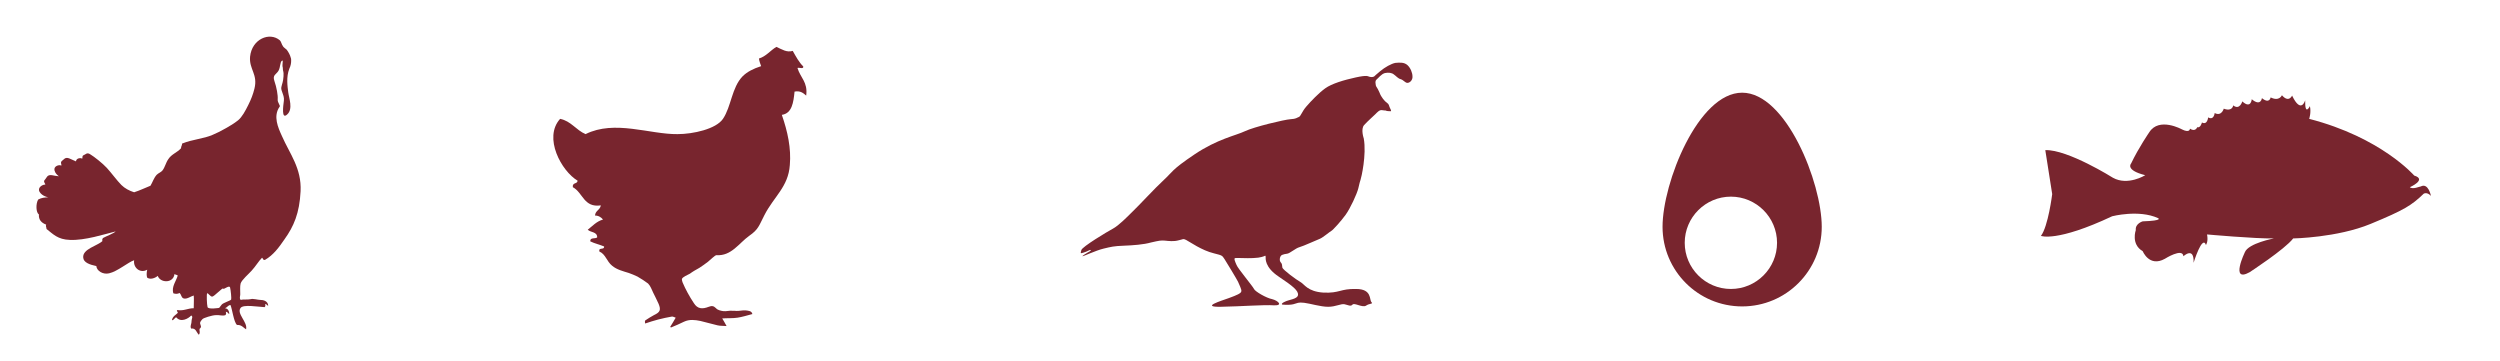
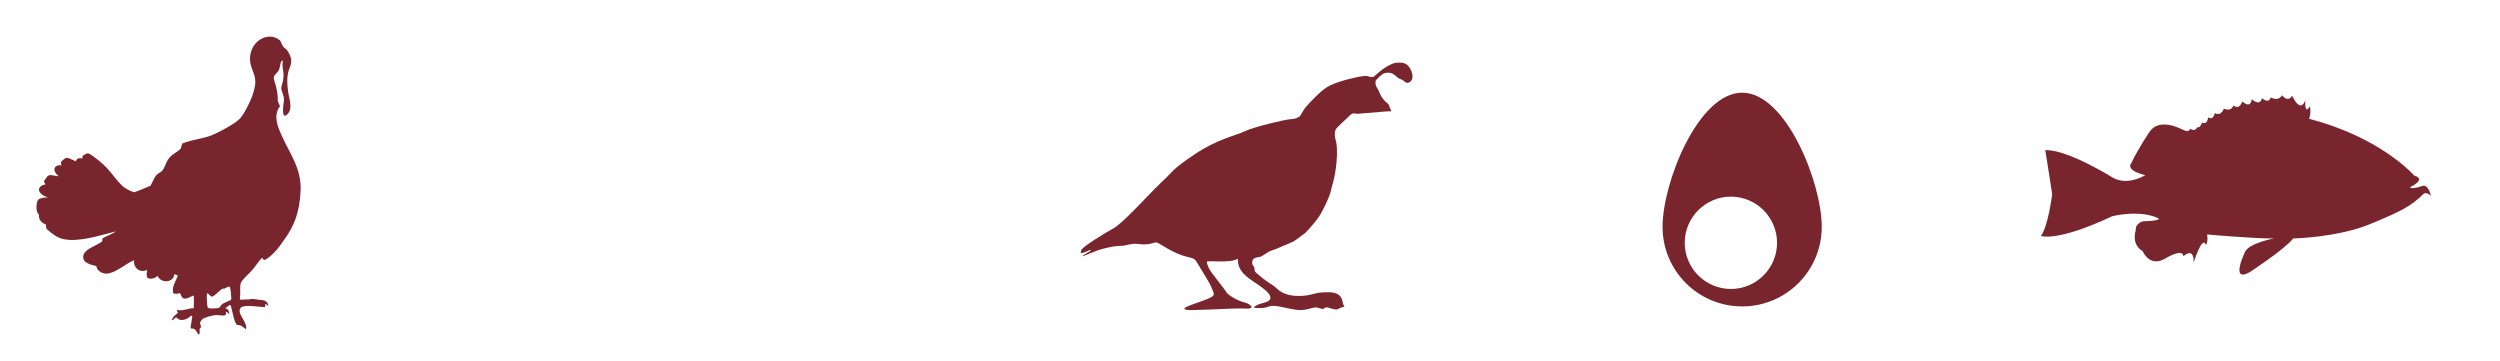
<svg xmlns="http://www.w3.org/2000/svg" version="1.1" id="Layer_1" x="0px" y="0px" viewBox="0 0 687.8 99.3" style="enable-background:new 0 0 687.8 99.3;" xml:space="preserve">
  <style type="text/css">
	.st0{fill:#78252E;}
</style>
  <path class="st0" d="M479.3,25.5c-12.1,0-21.9,24.8-21.9,36.9s9.8,21.9,21.9,21.9s21.9-9.8,21.9-21.9  C501.2,50.3,491.4,25.5,479.3,25.5z M476.2,79.5c-7,0-12.7-5.7-12.7-12.7s5.7-12.7,12.7-12.7s12.7,5.7,12.7,12.7  C488.9,73.8,483.2,79.5,476.2,79.5z" />
  <path class="st0" d="M10.5,54.9c0.9-0.5,1.8-0.6,2.9-0.6h-0.1c0,0-1.7-0.3-2.4-1.5s0.8-2,1.4-2c0.6,0-0.6-0.7,0-1.3s0.6-1.5,2-1.3  c0.4,0.1,1.1,0.2,1.9,0.3c-0.4-0.3-1-0.8-1.2-1.6c-0.3-1.2,1.2-1.6,1.7-1.4c0.6,0.2-0.3-0.7,0.3-1.2c0.6-0.4,0.9-1.2,2.1-0.7  c0.4,0.2,1.1,0.5,1.8,0.8c0.1-0.9,1.2-1,1.6-0.8s-0.1-0.7,0.5-0.9s0.9-0.9,1.9-0.2c1,0.6,3.3,2.4,4.5,3.7s2.8,3.5,4,4.7  c0.9,0.9,2.2,1.6,3.5,2c1.6-0.5,3.2-1.3,4.5-1.8c0.6-1,0.9-2.1,1.7-3c0.5-0.5,1.2-0.7,1.6-1.2c0.7-0.9,0.9-2.1,1.6-3.1  c0.9-1.4,2.4-1.8,3.5-3c0-0.6,0.3-0.7,0.3-1.3c3-1.2,5.9-1.3,8.4-2.4c1.2-0.5,2.4-1.1,3.6-1.8c1.1-0.6,2.4-1.4,3.4-2.2  c1.1-0.9,2-2.6,2.8-4.2s1.3-2.9,1.7-4.5c1-4-1.5-5.3-1.2-8.8c0.5-4.9,5.4-6.9,8.2-4.5c0.4,0.4,0.4,1,0.9,1.7c0.2,0.3,0.7,0.6,1,0.9  c0.5,0.7,0.9,1.4,1.1,2.2c0.1,0.2,0.1,0.4,0.1,0.7c0,0.1,0,0.2,0,0.2l0,0c0,0.5-0.1,1.3-0.5,2.1c-0.9,2.3-0.5,4.9-0.3,6.5  s1.4,4.6-0.3,6.1c-1.6,1.5-1.1-2.3-0.9-3.8S77.2,25,77.4,24s0.5-1.4,0.6-3s-0.2-1.2-0.2-2.4c-0.2-0.5,0-1.2,0-1.9  c-0.1,0-0.1,0-0.2,0c-0.6,0.3-0.4,1.8-1,2.8s-1.7,1.1-1.1,2.8c0.6,1.7,1,4,0.9,5s0.9,1.8,0.5,2.1c-1.8,2.6-0.4,5.7,0.7,8.1  c2.1,4.8,5.4,8.8,5.1,15.1c-0.3,6.1-1.9,9.7-4.4,13.2c-1.5,2.2-3.1,4.4-5.4,5.7c-0.6,0.1-0.5-0.4-0.8-0.6c-1,1-1.7,2.3-2.9,3.6  c-0.8,0.9-2.7,2.5-3,3.5c-0.2,0.8-0.1,1.9-0.1,3c0,0.5-0.3,1,0.1,1.5c0.8-0.2,1.8,0,2.8-0.2c0.6-0.2,2,0.2,2.5,0.2  c1,0,2.2,0.3,2.3,1.6c-0.4,0-0.3-0.5-0.9-0.4c0.2,0.2,0.1,0.7-0.1,0.8c-2-0.1-5.8-0.8-6.6,0.2c-1.2,1.6,2,3.9,1.5,5.9  c-0.6-0.3-1.2-1.3-2.5-1.2c-0.9-0.8-1.3-4.4-1.8-5.5c-0.7,0.1-0.9,0.7-1.5,0.9c0.9,0.1,1.1,0.8,1.2,1.5c-0.3,0.2-0.4-0.6-1-0.5  c0.2,0.2,0.1,0.8-0.1,0.9c-0.8,0.3-1.7-0.1-2.6,0c-1,0-3.5,0.8-3.7,1.1c-1.1,1.2-0.5,1.2-0.4,2.1c0,0.2-0.3,0.5-0.4,0.6  c-0.1,0.5,0.3,1-0.2,1.6c-0.7-0.7-0.8-1.9-2.1-1.7c-0.4-0.7,0.1-1.1,0.1-2.1c0-0.6,0.5-1.2-0.1-1.5c-0.8,0.9-2.9,2-4.1,0.5  c-0.5,0.1-0.6,0.8-1.2,0.8c0.2-1.1,1-1.4,1.6-2c0.1-0.4-0.5-0.5-0.1-0.8c1.8,0.3,2.8-0.5,4.5-0.5c0-1.2,0.1-2.5,0-3.5  c-0.8,0.2-1.9,1.1-2.8,0.8c-0.7-0.3-0.5-0.9-1.1-1.5c-0.5,0.3-1.1,0.3-1.7,0.1c-0.6-1.8,0.8-3.4,1.2-4.9c-0.2-0.2-0.6-0.2-0.9-0.4  c-0.3,2.6-3.9,2.5-4.6,0.5c-0.7,0.6-2,1.1-2.9,0.5c-0.2-0.5-0.2-1.3,0-2.2c-1.9,1.1-3.9-0.5-3.6-2.6c-1.6,0.5-4.6,3.1-6.9,3.6  c-1.7,0.4-3.4-0.7-3.5-2c-1.9-0.4-3.5-1-3.6-2.3c-0.3-2.4,4-3.3,5.3-4.6c-0.2-0.3,0-0.5,0.1-0.8c1.1-0.6,2.8-1.2,3.5-1.8h-0.1  c-2.9,0.7-8.3,2.5-12.5,2.3c-3.3-0.1-4.6-1.6-6.4-3c0-0.5-0.3-0.7-0.1-1.2c-1.3-0.5-2.1-1.3-2-2.8C9.9,58.5,9.8,56.1,10.5,54.9z   M57.1,84.5c0.3,0.7,3.2,0.2,3.2,0.2s0.3-0.4,0.7-0.9s2.5-1.1,2.6-1.4s-0.1-2.5-0.3-3.3s-1.8,0.7-1.9,0.3c-0.1-0.4-2.5,2.2-3,2.2  c-0.5,0.1-1.2-1.1-1.4-0.9C56.8,80.8,56.9,83.8,57.1,84.5z" />
-   <path class="st0" d="M219.4,18.7c0.5-0.2,1.7,0.4,1.6-0.4c-1.2-1.2-2-2.7-2.9-4.3c-1.7,0.5-2.9-0.4-4.5-1.1c-1.7,1-2.8,2.6-4.8,3.2  c0.1,0.8,0.4,1.5,0.6,2.1c-2.2,0.7-3.9,1.6-5.1,2.8c-3,3.1-3.1,8.3-5.4,11.7c-1.9,2.8-8.2,4.2-12.5,4.2c-7.6,0.1-17.3-4-25.3,0  c-2.6-1.1-4-3.6-7-4.2c-4.7,5.2,0.4,14.4,4.8,17c0,1-1.5,0.4-1.3,1.8c2.8,1.5,3,5.7,7.7,5c-0.2,1.3-1.5,1.4-1.6,2.8  c1,0,1.7,0.5,2.2,1.1c-1.8,0.5-2.9,1.8-4.2,2.8c0.8,0.8,2.6,0.5,2.6,2.1c-0.5,0.5-2-0.1-1.9,1.1c1.2,0.6,2.6,0.9,3.8,1.4  c0.1,1.1-1.6,0.1-1.3,1.4c1.7,0.7,2,2.7,3.5,3.9c1.3,1.1,3,1.5,4.6,2c0.8,0.3,1.6,0.6,2.4,1c0.9,0.5,2.1,1.3,2.9,1.9  c0.7,0.7,1,1.7,1.4,2.5c0.5,1,1,2,1.5,3.1c0.7,1.7,0.4,2.3-1.3,3.1c-0.8,0.4-1.5,0.9-2.3,1.4c-0.2,0.1-0.2,0.4-0.1,0.9  c1.2-0.4,2.4-0.8,3.6-1.1c1.2-0.3,2.5-0.6,3.7-0.8c0.3-0.1,0.7,0.2,1.1,0.3c-0.5,0.9-1,1.7-1.5,2.5c0,0.1,0.1,0.1,0.2,0.2  c1.2-0.5,2.4-1,3.6-1.6c1.5-0.7,3-0.5,4.5-0.2c1.6,0.4,3.1,0.8,4.7,1.2c0.8,0.2,1.5,0.1,2.5,0.2c-0.4-0.7-0.7-1.3-1.2-2.1  c1.5-0.1,2.9,0,4.2-0.2s2.6-0.6,4.1-1c-0.2-0.9-1.1-0.9-1.8-1c-0.2,0-0.5,0-0.8,0c-0.7,0.1-1.6,0.2-2.4,0.1c-0.1,0-0.3,0-0.5,0  c-0.8-0.1-1.7,0.2-2.5,0.1c-0.7-0.1-1.6-0.3-2-0.8c-0.7-0.7-1.2-0.7-2-0.4c-1.8,0.7-3.1,0.6-4.1-1c-1.2-1.8-2.3-3.8-3.1-5.7  c-0.1-0.3-0.2-0.6-0.2-0.9c0.1-0.6,1.7-1.2,2.2-1.5c0.8-0.6,1.7-1.1,2.6-1.6c0.8-0.5,1.6-1.1,2.4-1.7c0.4-0.3,1.9-1.8,2.3-1.8  c4.1,0.3,6.2-3.3,9-5.3c2.6-1.8,2.7-2.8,4.2-5.7c2.6-5.1,6.6-7.8,7-13.8c0.4-4.6-0.6-9.2-2.2-13.8c2.8-0.4,3.2-3.4,3.5-6.4  c1.6-0.3,2.4,0.4,3.2,1.1C222.3,22.6,220.2,21.4,219.4,18.7z" />
-   <path class="st0" d="M382.7,30.6c0,0,0.1-0.2-0.3-0.9c-0.3-0.6-0.2-1-0.8-1.4c-0.6-0.4-1.6-1.5-2.1-2.9c-0.6-1.4-1-1.6-1-2  s-0.3-1,0.2-1.5c0.6-0.5,1.3-1.5,2.3-1.8c1-0.2,1.9-0.1,2.5,0.4c0.6,0.4,1.1,1.1,1.9,1.3c0.7,0.2,1.2,1,1.8,1c0.7,0,1.5-0.8,1.4-1.8  c0-0.9-0.5-2.3-1.4-3.1c-0.9-0.8-2.1-0.7-3.3-0.6c-1.1,0.2-2.9,1.2-4.2,2.3c-1.3,1.1-1.3,1.1-1.6,1.4c-0.4,0.3-1,0.2-1.4,0.1  s-0.5-0.5-3.7,0.2s-6.6,1.7-8.4,3s-3.9,3.5-5.2,5c-1.3,1.5-1.5,2.7-2.1,2.9s-0.6,0.5-2.3,0.6c-1.6,0.1-10,2.1-12.5,3.3  s-7.5,2.1-13.9,6.4s-6,4.8-8.4,7s-7.1,7.3-8.7,8.8c-1.5,1.5-3.8,3.8-5.3,4.6s-8.5,5-8.7,5.9s-0.4,1,0.6,0.7c1.1-0.3,1.8-0.9,2-0.7  c0.1,0.2-0.7,0.6-0.9,0.7c-0.2,0.1-1.5,0.9-1.4,1s3.7-1.6,5.8-2.1c2.1-0.5,2.8-0.7,5.5-0.8c2.6-0.1,5.5-0.3,7.6-0.9  c2.2-0.5,2.7-0.6,3.8-0.5c1,0.1,2.4,0.3,3.8-0.1c1.4-0.3,1.1-0.5,2-0.1c1,0.5,4.3,2.9,7.7,3.7c2.4,0.6,2.2,0.6,2.9,1.6  c0.7,1.1,3.3,5.4,3.7,6.2c0.3,0.8,1.1,2.2,0.9,2.7c-0.1,0.5-1.2,1-3.4,1.8c-2.2,0.8-7.9,2.5-2.2,2.4c5.7-0.1,11.9-0.6,14.6-0.4  c2.6,0.1,1.1-1.3-0.5-1.7c-1.6-0.3-4.7-2.1-5-2.8c-0.3-0.7-4.5-5.7-4.8-6.6c-0.4-0.9-0.8-1.8-0.4-1.9s3.3,0.1,4.9,0s1.5-0.1,2.4-0.3  c0.9-0.2,1.1-0.6,1.1-0.1s-0.3,2.9,3.6,5.5s5.5,3.9,5.3,5.1c-0.2,1.1-2.4,1.2-3.6,1.8c-1.3,0.6-0.7,0.8-0.7,0.8s1.7,0.2,3-0.1  c1.2-0.3,1.3-0.6,3-0.4s4.5,1.1,6.6,1.1s3.5-0.9,4.5-0.7c1,0.2,1.7,0.7,2.2,0.1s2.7,0.9,3.7,0.3c1-0.7,2.1-0.4,1.5-1  s0.2-3.6-4.2-3.6c-4.4-0.1-4.5,1.2-9,1c-4.4-0.3-5.2-2.3-6.3-2.9c-1.1-0.6-4.9-3.4-5-4s0-1-0.5-1.5c-0.4-0.5-0.2-1.8,0.5-2  s0.5-0.2,1.3-0.3c0.8-0.1,2.3-1.5,3.4-1.8s4.8-2,5.6-2.3c0.8-0.3,2.8-2,3.2-2.2c0.4-0.2,2.6-2.6,3.9-4.4c1.3-1.8,3.1-5.7,3.5-7.3  s0.4-1.8,0.6-2.3s1.7-6.9,0.9-11.4c0,0-0.9-2.6,0.1-3.7c1-1.1,2.6-2.5,3.1-3s1.1-1.2,1.8-1.1c0.7,0.1,0.8,0.1,1,0.1  C381.5,30.6,382.3,30.6,382.7,30.6z" />
+   <path class="st0" d="M382.7,30.6c0,0,0.1-0.2-0.3-0.9c-0.3-0.6-0.2-1-0.8-1.4c-0.6-0.4-1.6-1.5-2.1-2.9c-0.6-1.4-1-1.6-1-2  s-0.3-1,0.2-1.5c0.6-0.5,1.3-1.5,2.3-1.8c1-0.2,1.9-0.1,2.5,0.4c0.6,0.4,1.1,1.1,1.9,1.3c0.7,0.2,1.2,1,1.8,1c0.7,0,1.5-0.8,1.4-1.8  c0-0.9-0.5-2.3-1.4-3.1c-0.9-0.8-2.1-0.7-3.3-0.6c-1.1,0.2-2.9,1.2-4.2,2.3c-1.3,1.1-1.3,1.1-1.6,1.4c-0.4,0.3-1,0.2-1.4,0.1  s-0.5-0.5-3.7,0.2s-6.6,1.7-8.4,3s-3.9,3.5-5.2,5c-1.3,1.5-1.5,2.7-2.1,2.9s-0.6,0.5-2.3,0.6c-1.6,0.1-10,2.1-12.5,3.3  s-7.5,2.1-13.9,6.4s-6,4.8-8.4,7s-7.1,7.3-8.7,8.8c-1.5,1.5-3.8,3.8-5.3,4.6s-8.5,5-8.7,5.9s-0.4,1,0.6,0.7c1.1-0.3,1.8-0.9,2-0.7  c0.1,0.2-0.7,0.6-0.9,0.7c-0.2,0.1-1.5,0.9-1.4,1s3.7-1.6,5.8-2.1c2.1-0.5,2.8-0.7,5.5-0.8c2.2-0.5,2.7-0.6,3.8-0.5c1,0.1,2.4,0.3,3.8-0.1c1.4-0.3,1.1-0.5,2-0.1c1,0.5,4.3,2.9,7.7,3.7c2.4,0.6,2.2,0.6,2.9,1.6  c0.7,1.1,3.3,5.4,3.7,6.2c0.3,0.8,1.1,2.2,0.9,2.7c-0.1,0.5-1.2,1-3.4,1.8c-2.2,0.8-7.9,2.5-2.2,2.4c5.7-0.1,11.9-0.6,14.6-0.4  c2.6,0.1,1.1-1.3-0.5-1.7c-1.6-0.3-4.7-2.1-5-2.8c-0.3-0.7-4.5-5.7-4.8-6.6c-0.4-0.9-0.8-1.8-0.4-1.9s3.3,0.1,4.9,0s1.5-0.1,2.4-0.3  c0.9-0.2,1.1-0.6,1.1-0.1s-0.3,2.9,3.6,5.5s5.5,3.9,5.3,5.1c-0.2,1.1-2.4,1.2-3.6,1.8c-1.3,0.6-0.7,0.8-0.7,0.8s1.7,0.2,3-0.1  c1.2-0.3,1.3-0.6,3-0.4s4.5,1.1,6.6,1.1s3.5-0.9,4.5-0.7c1,0.2,1.7,0.7,2.2,0.1s2.7,0.9,3.7,0.3c1-0.7,2.1-0.4,1.5-1  s0.2-3.6-4.2-3.6c-4.4-0.1-4.5,1.2-9,1c-4.4-0.3-5.2-2.3-6.3-2.9c-1.1-0.6-4.9-3.4-5-4s0-1-0.5-1.5c-0.4-0.5-0.2-1.8,0.5-2  s0.5-0.2,1.3-0.3c0.8-0.1,2.3-1.5,3.4-1.8s4.8-2,5.6-2.3c0.8-0.3,2.8-2,3.2-2.2c0.4-0.2,2.6-2.6,3.9-4.4c1.3-1.8,3.1-5.7,3.5-7.3  s0.4-1.8,0.6-2.3s1.7-6.9,0.9-11.4c0,0-0.9-2.6,0.1-3.7c1-1.1,2.6-2.5,3.1-3s1.1-1.2,1.8-1.1c0.7,0.1,0.8,0.1,1,0.1  C381.5,30.6,382.3,30.6,382.7,30.6z" />
  <path class="st0" d="M663,51.5c0,0,4.8-2.1,1.2-3.2c0,0-9.1-10.5-28.9-15.6c0,0,0.6-1.7,0.2-3.5c0,0-1.4,2.9-1.3-1.6  c0,0-1.1,3.9-3.6-1.3c0,0-0.9,2.1-2.8-0.1c0,0-0.7,1.8-3.1,0.6c0,0-0.3,1.9-2.4,0.2c0,0-0.3,2.4-2.8,0.3c0,0-0.2,2.8-2.6,0.6  c0,0-0.7,2.5-2.5,1.1c0,0-0.2,1.8-2.6,0.9c0,0-0.6,2.2-2.5,1.2c0,0-0.2,2.1-1.8,1.2c0,0-0.2,2.2-1.7,1.4c0,0-0.4,1.6-1.3,1.3  c0,0-0.5,1.4-2,0.4c0,0,0,1.3-2.2,0.2c0,0-6.3-3.5-9,0.8c0,0-2.9,4.2-5,8.6c0,0-1.7,1.8,3.9,3.2c0,0-4.8,3-8.9,0.7  c0,0-12.4-7.8-18.6-7.6c0,0,0.9,5.6,1.9,12.1c0,0-1.1,8.9-3.1,11.5c0,0,4.3,1.8,19.6-5.4c0,0,7.3-1.9,12.6,0.5c0,0,1.7,0.7-4.2,0.9  c0,0-2.1,0.6-1.9,2.4c0,0-1.4,3.9,1.9,5.8c0,0,1.8,4.5,6.1,2.1c0,0,4.9-3.1,5.1-0.7c0,0,3-2.8,2.8,1.8c0,0,2.4-7.8,3.4-4.9  c0,0,0.7-0.9,0.3-2.9c0,0,13.3,1.2,18.4,1.1c0,0-7,1.3-8,3.8c0,0-4.1,8.5,1.3,5.5c0,0,9.7-6.3,12-9.3c0,0,12.1-0.2,21.3-4  c9.2-3.8,11.3-5.1,14.6-8.3c0,0,0.9-0.6,2,0.6c0,0-0.7-3.7-2.8-2.6C665.7,51.3,663.8,52.2,663,51.5z" />
</svg>